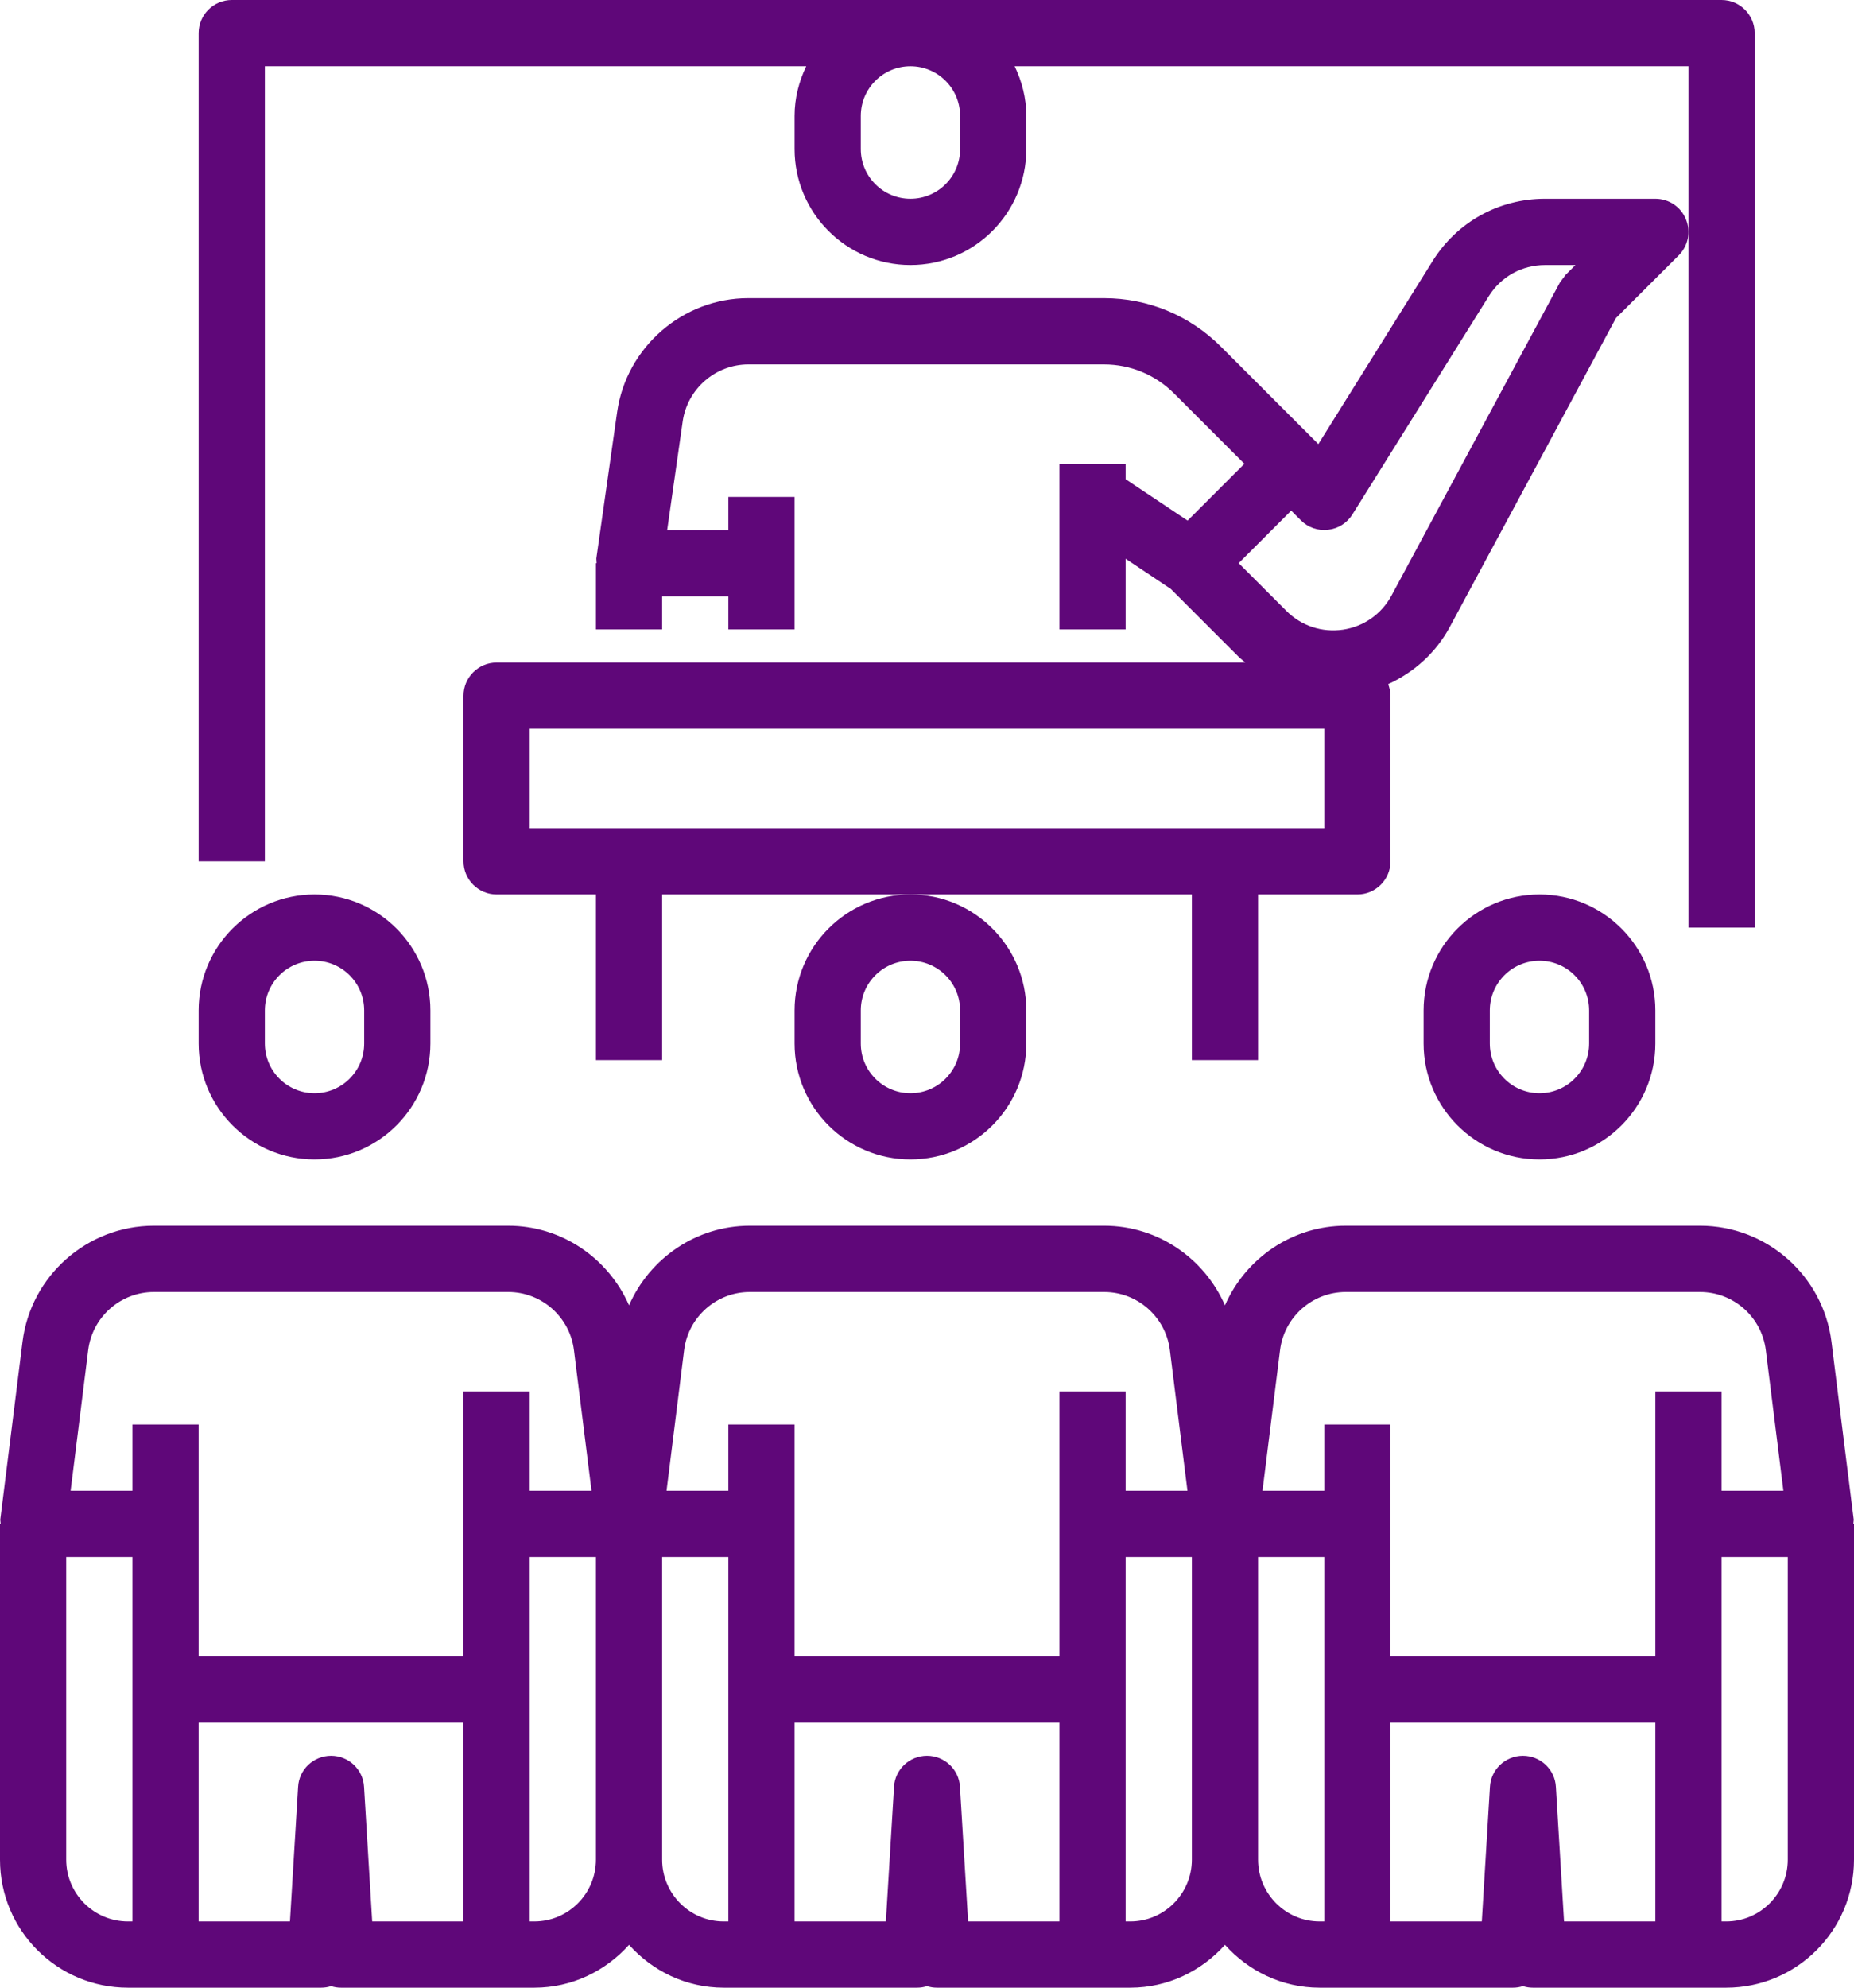
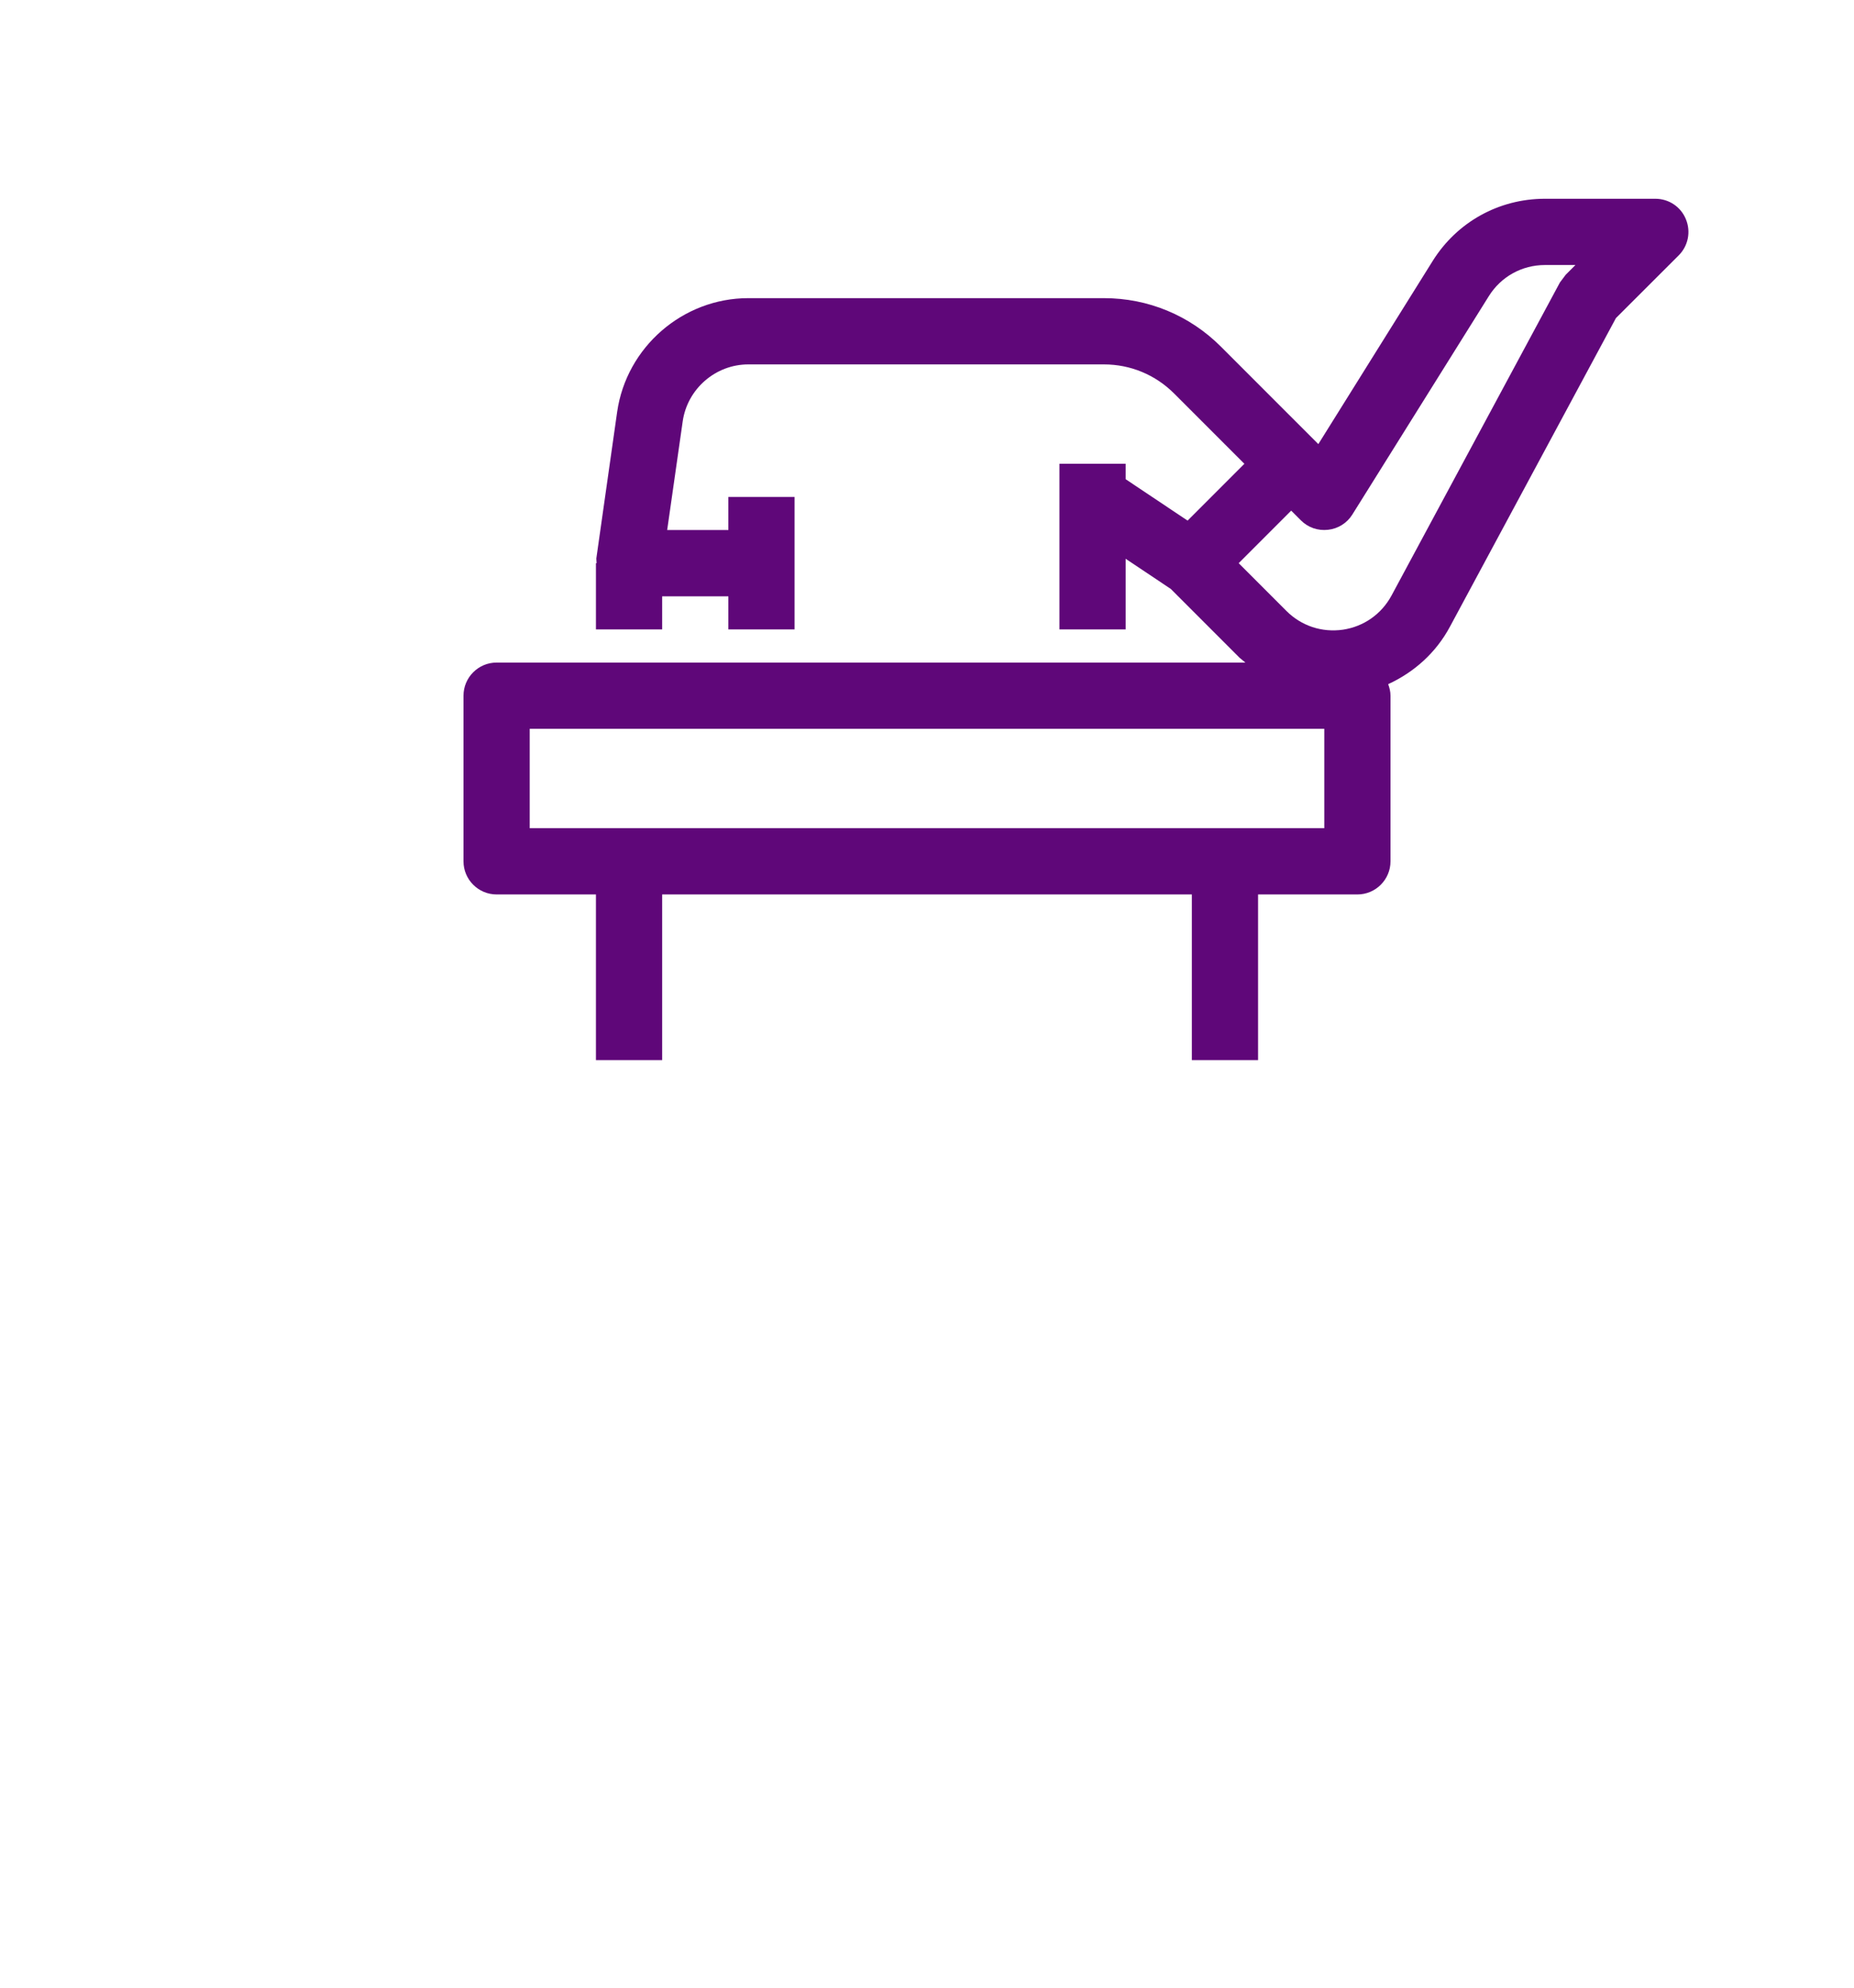
<svg xmlns="http://www.w3.org/2000/svg" fill="#000000" height="60" preserveAspectRatio="xMidYMid meet" version="1" viewBox="4.0 2.0 56.0 60.0" width="56" zoomAndPan="magnify">
  <g fill="#5f0779" id="change1_1">
    <path d="M 51.293 10.293 L 51.117 10.527 L 46.031 19.977 C 45.727 20.539 45.191 20.914 44.562 21.008 C 43.93 21.098 43.309 20.895 42.855 20.441 L 41.414 19 L 43 17.414 L 43.293 17.707 C 43.508 17.922 43.801 18.027 44.113 17.992 C 44.414 17.961 44.688 17.789 44.848 17.531 L 48.969 10.941 C 49.336 10.352 49.969 10 50.664 10 L 51.586 10 Z M 44 27 L 20 27 L 20 24 L 44 24 Z M 54.922 8.617 C 54.77 8.242 54.406 8 54 8 L 50.664 8 C 49.273 8 48.008 8.703 47.273 9.879 L 43.82 15.406 L 40.879 12.465 C 39.934 11.52 38.68 11 37.344 11 L 26.602 11 C 24.625 11 22.922 12.477 22.641 14.434 L 22.012 18.859 L 22.02 19 L 22 19 L 22 21 L 24 21 L 24 20 L 26 20 L 26 21 L 28 21 L 28 17 L 26 17 L 26 18 L 24.152 18 L 24.621 14.719 C 24.762 13.738 25.613 13 26.602 13 L 37.344 13 C 38.145 13 38.898 13.312 39.465 13.879 L 41.586 16 L 39.871 17.715 L 38 16.465 L 38 16 L 36 16 L 36 21 L 38 21 L 38 18.867 L 39.363 19.777 L 41.441 21.855 L 41.617 22 L 19 22 C 18.449 22 18 22.449 18 23 L 18 28 C 18 28.551 18.449 29 19 29 L 22 29 L 22 34 L 24 34 L 24 29 L 40 29 L 40 34 L 42 34 L 42 29 L 45 29 C 45.551 29 46 28.551 46 28 L 46 23 C 46 22.875 45.969 22.762 45.93 22.652 C 46.711 22.293 47.371 21.707 47.793 20.922 L 52.809 11.602 L 54.707 9.707 C 54.992 9.422 55.078 8.992 54.922 8.617" fill="inherit" />
-     <path d="M 52 32.5 L 52 33.5 C 52 34.328 51.328 35 50.5 35 C 49.672 35 49 34.328 49 33.5 L 49 32.5 C 49 31.672 49.672 31 50.5 31 C 51.328 31 52 31.672 52 32.5 Z M 47 32.5 L 47 33.5 C 47 35.43 48.57 37 50.5 37 C 52.43 37 54 35.43 54 33.5 L 54 32.5 C 54 30.57 52.43 29 50.5 29 C 48.57 29 47 30.57 47 32.5" fill="inherit" />
-     <path d="M 33 5.5 L 33 6.5 C 33 7.328 32.328 8 31.5 8 C 30.672 8 30 7.328 30 6.5 L 30 5.5 C 30 4.672 30.672 4 31.5 4 C 32.328 4 33 4.672 33 5.5 Z M 12 4 L 28.352 4 C 28.133 4.457 28 4.961 28 5.5 L 28 6.5 C 28 8.43 29.57 10 31.5 10 C 33.43 10 35 8.43 35 6.5 L 35 5.5 C 35 4.961 34.867 4.457 34.648 4 L 55 4 L 55 30 L 57 30 L 57 3 C 57 2.449 56.551 2 56 2 L 11 2 C 10.449 2 10 2.449 10 3 L 10 28 L 12 28 L 12 4" fill="inherit" />
-     <path d="M 30 32.5 C 30 31.672 30.672 31 31.5 31 C 32.328 31 33 31.672 33 32.5 L 33 33.5 C 33 34.328 32.328 35 31.5 35 C 30.672 35 30 34.328 30 33.5 Z M 28 32.5 L 28 33.5 C 28 35.43 29.57 37 31.5 37 C 33.43 37 35 35.43 35 33.5 L 35 32.5 C 35 30.57 33.43 29 31.5 29 C 29.57 29 28 30.57 28 32.5" fill="inherit" />
-     <path d="M 8 49 L 8 60 L 7.863 60 C 6.836 60 6 59.164 6 58.137 L 6 49 Z M 6.664 42.754 C 6.789 41.754 7.641 41 8.648 41 L 19.352 41 C 20.359 41 21.211 41.754 21.336 42.754 L 21.867 47 L 20 47 L 20 44 L 18 44 L 18 52 L 10 52 L 10 45 L 8 45 L 8 47 L 6.133 47 Z M 22 49 L 22 58.137 C 22 59.164 21.164 60 20.141 60 L 20 60 L 20 49 Z M 26 49 L 26 60 L 25.859 60 C 24.836 60 24 59.164 24 58.137 L 24 49 Z M 24.664 42.754 C 24.789 41.754 25.641 41 26.648 41 L 37.352 41 C 38.359 41 39.211 41.754 39.336 42.754 L 39.867 47 L 38 47 L 38 44 L 36 44 L 36 52 L 28 52 L 28 45 L 26 45 L 26 47 L 24.133 47 Z M 40 49 L 40 58.137 C 40 59.164 39.164 60 38.141 60 L 38 60 L 38 49 Z M 44 49 L 44 60 L 43.859 60 C 42.836 60 42 59.164 42 58.137 L 42 49 Z M 42.664 42.754 C 42.789 41.754 43.641 41 44.648 41 L 55.352 41 C 56.359 41 57.211 41.754 57.336 42.754 L 57.867 47 L 56 47 L 56 44 L 54 44 L 54 52 L 46 52 L 46 45 L 44 45 L 44 47 L 42.133 47 Z M 58 49 L 58 58.137 C 58 59.164 57.164 60 56.141 60 L 56 60 L 56 49 Z M 51.242 60 L 50.996 55.941 C 50.969 55.414 50.531 55 50 55 C 49.469 55 49.031 55.414 49.004 55.941 L 48.758 60 L 46 60 L 46 54 L 54 54 L 54 60 Z M 33.242 60 L 32.996 55.941 C 32.969 55.414 32.531 55 32 55 C 31.469 55 31.031 55.414 31.004 55.941 L 30.758 60 L 28 60 L 28 54 L 36 54 L 36 60 Z M 15.242 60 L 14.996 55.941 C 14.969 55.414 14.531 55 14 55 C 13.469 55 13.031 55.414 13.004 55.941 L 12.758 60 L 10 60 L 10 54 L 18 54 L 18 60 Z M 7.863 62 L 13.699 62 C 13.805 62 13.906 61.984 14 61.953 C 14.094 61.984 14.195 62 14.301 62 L 20.141 62 C 21.277 62 22.293 61.496 23 60.707 C 23.707 61.496 24.723 62 25.859 62 L 31.699 62 C 31.805 62 31.906 61.984 32 61.953 C 32.094 61.984 32.195 62 32.301 62 L 38.141 62 C 39.277 62 40.293 61.496 41 60.707 C 41.707 61.496 42.723 62 43.859 62 L 49.699 62 C 49.805 62 49.906 61.984 50 61.953 C 50.094 61.984 50.195 62 50.301 62 L 56.141 62 C 58.27 62 60 60.27 60 58.137 L 60 48 L 59.98 48 L 59.992 47.875 L 59.32 42.504 C 59.07 40.508 57.363 39 55.352 39 L 44.648 39 C 43.031 39 41.625 39.98 41 41.402 C 40.375 39.98 38.969 39 37.352 39 L 26.648 39 C 25.031 39 23.625 39.98 23 41.402 C 22.375 39.98 20.969 39 19.352 39 L 8.648 39 C 6.637 39 4.93 40.508 4.68 42.504 L 4.008 47.875 L 4.02 48 L 4 48 L 4 58.137 C 4 60.27 5.73 62 7.863 62" fill="inherit" />
-     <path d="M 12 32.5 C 12 31.672 12.672 31 13.5 31 C 14.328 31 15 31.672 15 32.5 L 15 33.5 C 15 34.328 14.328 35 13.5 35 C 12.672 35 12 34.328 12 33.5 Z M 13.5 37 C 15.43 37 17 35.43 17 33.5 L 17 32.5 C 17 30.57 15.43 29 13.5 29 C 11.57 29 10 30.57 10 32.5 L 10 33.5 C 10 35.43 11.57 37 13.5 37" fill="inherit" />
  </g>
</svg>